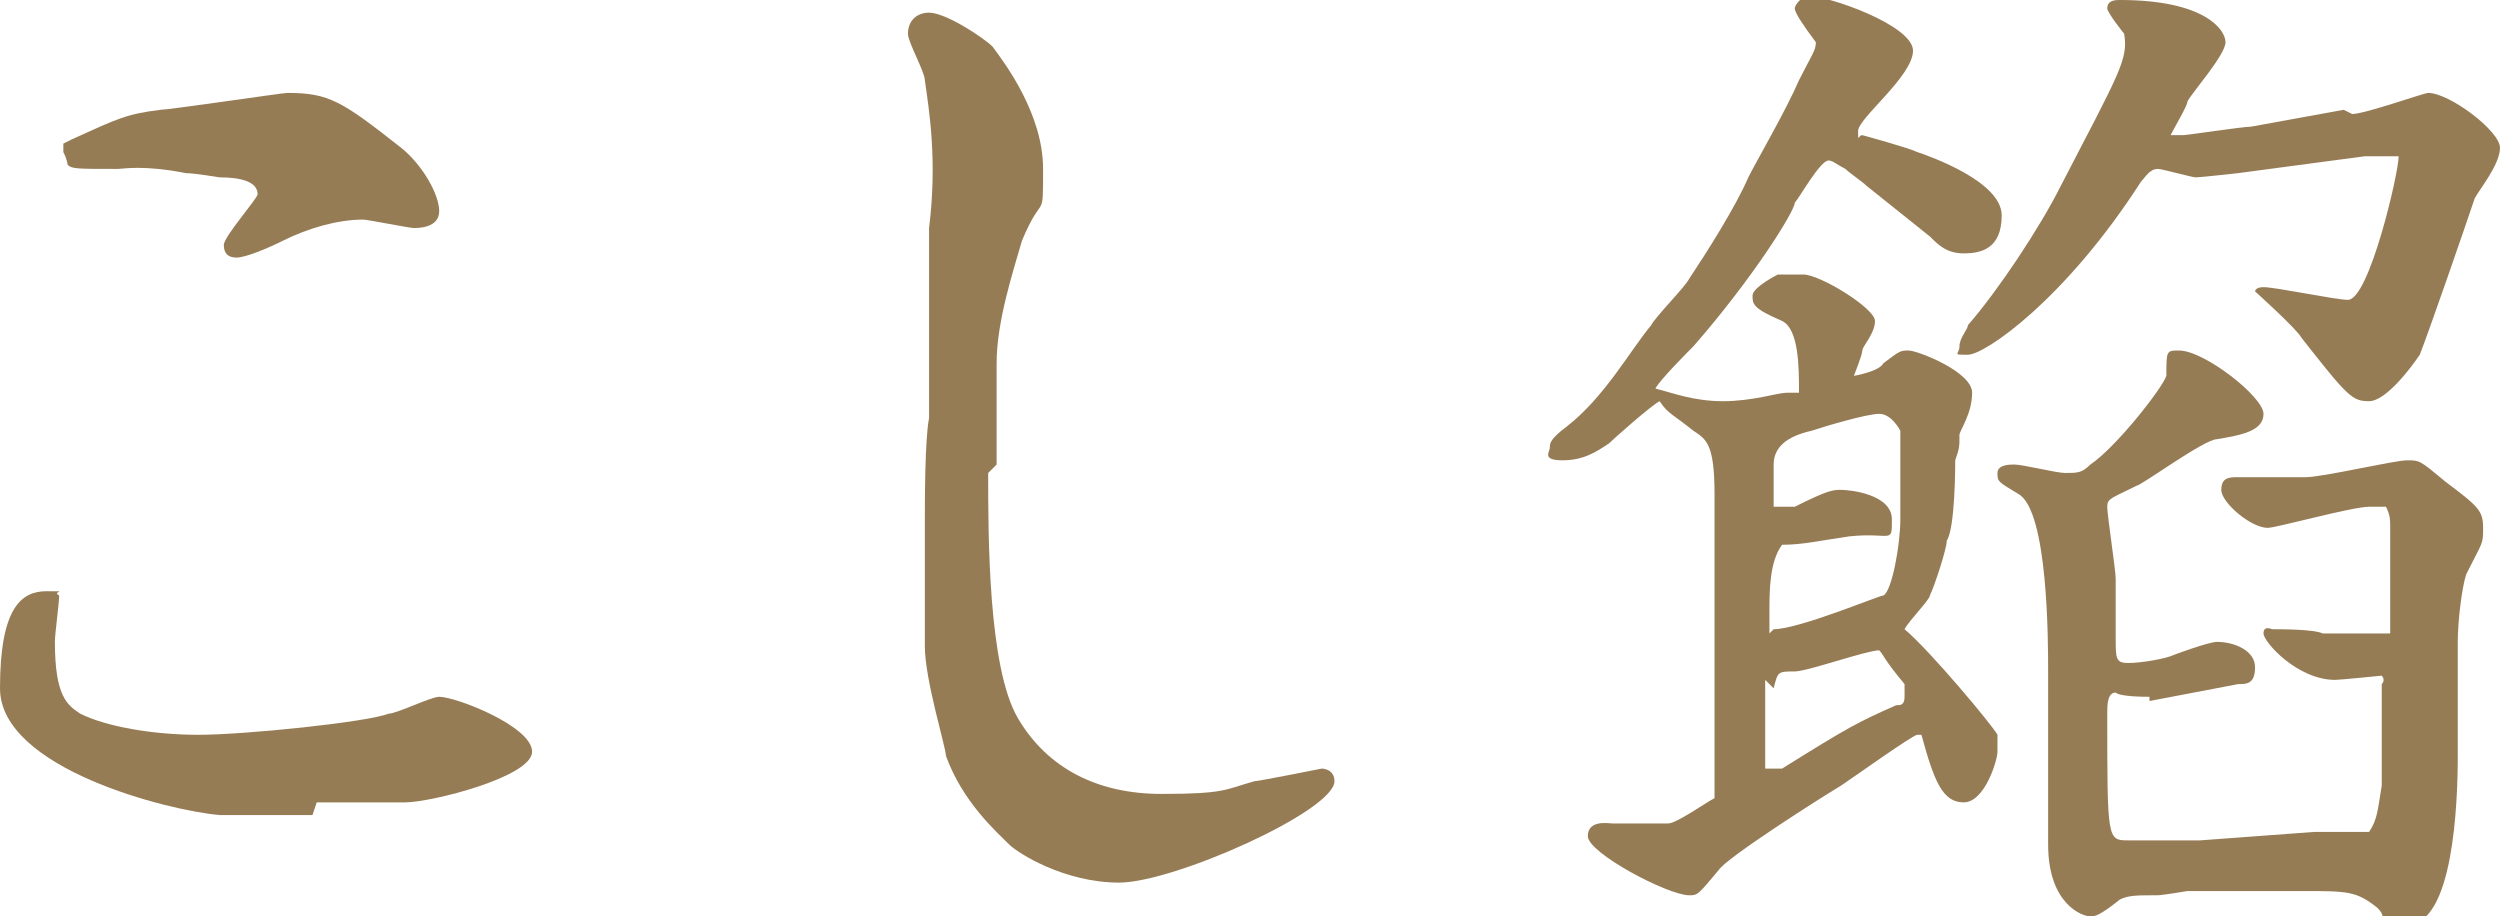
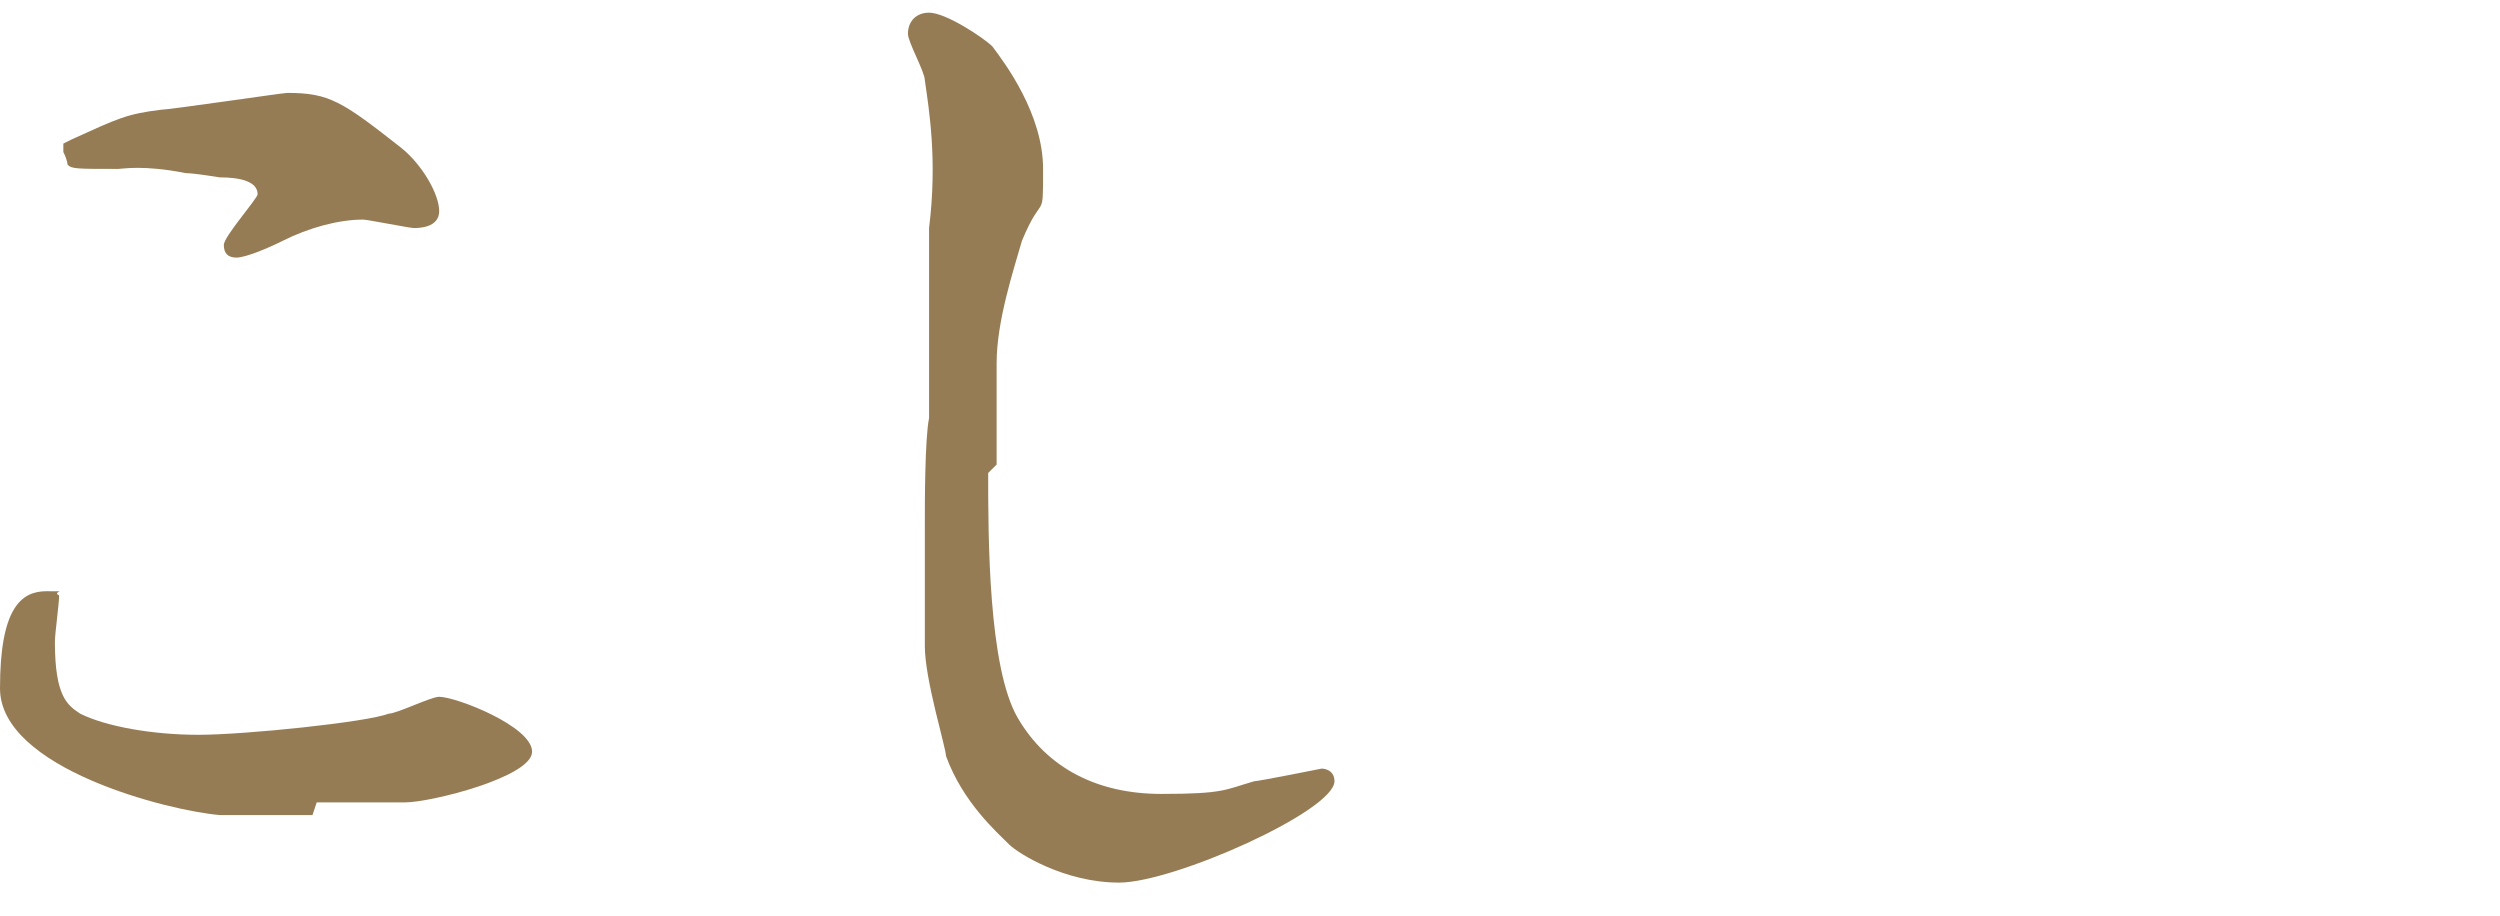
<svg xmlns="http://www.w3.org/2000/svg" id="_レイヤー_2" width="59.2" height="21.7" viewBox="0 0 59.2 21.7">
  <g id="_レイヤー_1-2">
    <path d="M7.4,19.3h-2.2c-1.2-.1-5.2-1.1-5.2-3s.5-2.3,1.1-2.3.1,0,.3.1c0,.2-.1.9-.1,1.1,0,1.3.3,1.5.6,1.7.6.3,1.7.5,2.8.5s4-.3,4.5-.5c.2,0,1-.4,1.2-.4.4,0,2.2.7,2.2,1.3s-2.4,1.2-3,1.2h-2.1ZM1.7,3.3c1.1-.5,1.3-.6,2.1-.7.2,0,2.9-.4,3-.4,1,0,1.3.2,2.7,1.3.5.4.9,1.1.9,1.5s-.5.4-.6.4-1.1-.2-1.2-.2c-.6,0-1.3.2-1.9.5-.4.2-.9.4-1.1.4s-.3-.1-.3-.3.8-1.1.8-1.2c0-.3-.4-.4-.9-.4,0,0-.6-.1-.8-.1-1-.2-1.5-.1-1.6-.1-1,0-1.1,0-1.2-.1,0,0,0-.1-.1-.3v-.2Z" style="fill:#967c55;" />
    <path d="M23.4,11.2c0,1.5,0,4.6.7,5.8.7,1.2,1.9,1.8,3.4,1.8s1.5-.1,2.2-.3c.1,0,1.6-.3,1.6-.3,0,0,.3,0,.3.3,0,.7-3.8,2.4-5.1,2.4s-2.4-.7-2.6-.9c-.3-.3-1.1-1-1.5-2.1,0-.2-.5-1.8-.5-2.6s0-2.4,0-2.9,0-2,.1-2.5c0-.4,0-2,0-2.4v-2.1c.2-1.6,0-2.8-.1-3.5,0-.2-.4-.9-.4-1.1,0-.3.2-.5.5-.5.4,0,1.3.6,1.5.8.3.4,1.2,1.6,1.2,2.9s0,.5-.5,1.7c-.2.7-.6,1.9-.6,2.9v2.4Z" style="fill:#967c55;" />
-     <path d="M42.6,9.3c0-.6,0-1.5-.4-1.7-.7-.3-.7-.4-.7-.6s.6-.5.6-.5c0,0,.6,0,.6,0,.4,0,1.7.8,1.7,1.1s-.3.6-.3.7c0,.1-.2.6-.2.6s0,0,0,0c0,0,.6-.1.7-.3.4-.3.4-.3.6-.3s1.5.5,1.5,1-.3.9-.3,1c0,.3,0,.3-.1.6,0,.1,0,1.6-.2,1.9,0,.2-.3,1.1-.4,1.3,0,.1-.5.6-.6.8.6.5,2.1,2.3,2.2,2.5,0,0,0,.2,0,.4s-.3,1.2-.8,1.2-.7-.5-1-1.6c0,0,0,0-.1,0-.1,0-1.5,1-1.8,1.2-.5.3-2.7,1.7-2.9,2-.5.6-.5.6-.7.6-.5,0-2.4-1-2.4-1.4s.5-.3.6-.3c1,0,1.2,0,1.3,0,.2,0,.9-.5,1.1-.6,0-.3,0-1.5,0-1.7s0-.8,0-1c0-.5,0-2.6,0-3s0-1.2,0-1.5c0-1.2-.2-1.3-.5-1.5-.5-.4-.6-.4-.8-.7-.2.1-1.1.9-1.2,1-.3.2-.6.4-1.1.4s-.3-.2-.3-.3,0-.2.4-.5c.9-.7,1.5-1.8,2-2.4.1-.2.8-.9.9-1.1.4-.6,1.1-1.7,1.4-2.4.2-.4.9-1.6,1.2-2.3.3-.6.4-.7.4-.9-.3-.4-.5-.7-.5-.8s.2-.3.3-.3c.5,0,2.5.7,2.5,1.3s-1.3,1.6-1.3,1.9,0,.1.1.1c0,0,1.1.3,1.3.4.3.1,2,.7,2,1.5s-.5.9-.9.9-.6-.2-.8-.4l-1.5-1.2c-.1-.1-.4-.3-.5-.4-.2-.1-.3-.2-.4-.2-.2,0-.7.9-.8,1,0,.2-1,1.8-2.4,3.4-.1.1-.8.8-.9,1,.4.1.9.3,1.6.3s1.3-.2,1.5-.2h0ZM41.8,16.1c0,.2,0,.4,0,.5v.8c0,0,0,.5,0,.6s0,0,0,.2c.2,0,.2,0,.4,0,1.6-1,1.8-1.1,2.7-1.5.1,0,.2,0,.2-.2s0-.2,0-.3c-.5-.6-.5-.7-.6-.8-.3,0-1.7.5-2,.5-.4,0-.4,0-.5.4h0ZM42,14.9c.6,0,2.5-.8,2.6-.8.2-.1.4-1.2.4-1.8v-2.1s-.2-.4-.5-.4-1.3.3-1.6.4q-.9.2-.9.8c0,.1,0,.6,0,.8s0,0,0,.2c0,0,.4,0,.5,0,.8-.4.9-.4,1.1-.4s1.2.1,1.2.7,0,.3-1,.4c-.7.1-1.1.2-1.6.2-.3.4-.3,1.1-.3,1.6s0,.1,0,.5h0ZM55.7,2.7c.3,0,1.7-.5,1.8-.5.5,0,1.7.9,1.7,1.3s-.5,1-.6,1.2c-.2.6-1.1,3.2-1.3,3.7-.2.3-.8,1.1-1.2,1.1s-.5-.1-1.6-1.5c-.1-.2-1.1-1.1-1.1-1.1s0-.1.2-.1c.3,0,1.7.3,2,.3.5,0,1.2-3,1.2-3.4,0,0-.1,0-.2,0,0,0-.5,0-.6,0l-3,.4c0,0-.9.1-1,.1-.1,0-.8-.2-.9-.2-.2,0-.3.2-.4.3-1.8,2.8-3.7,4.1-4.1,4.1s-.2,0-.2-.2.2-.4.2-.5c.7-.8,1.7-2.3,2.2-3.3,1.4-2.7,1.6-3,1.5-3.6,0,0-.4-.5-.4-.6,0-.2.2-.2.3-.2,2,0,2.5.7,2.5,1s-.8,1.2-.9,1.4c0,.1-.3.6-.4.8.2,0,.2,0,.3,0s1.4-.2,1.6-.2l2.2-.4ZM50.9,16.5c-.1,0-.7,0-.8-.1-.2,0-.2.3-.2.5,0,3,0,3,.5,3s1.1,0,1.7,0l2.7-.2c.1,0,.3,0,.5,0h.8c.2-.3.2-.5.3-1.1v-2.4c.1-.1,0-.2,0-.2s-1,.1-1.1.1c-.9,0-1.7-.9-1.7-1.1s.2-.1.2-.1c.2,0,1,0,1.2.1h1.6c0-.2,0-.5,0-.6,0-.3,0-1.8,0-1.9,0-.2,0-.3-.1-.5,0,0-.2,0-.4,0-.4,0-2.2.5-2.4.5-.4,0-1.1-.6-1.1-.9s.2-.3.4-.3c.6,0,1.1,0,1.6,0,.4,0,2.1-.4,2.4-.4s.3,0,.9.5c.8.6.9.7.9,1.1s0,.3-.4,1.1c-.1.3-.2,1.1-.2,1.6v2.7c0,1.1-.1,4-1.2,4s-.3,0-.7-.4c-.5-.4-.7-.4-1.8-.4s-2.2,0-2.7,0c0,0-.6.1-.7.1-.5,0-.7,0-.9.1-.5.4-.6.4-.7.4-.2,0-1-.3-1-1.7s0-1.3,0-1.5v-2.6c0-.7,0-3.8-.7-4.2-.5-.3-.5-.3-.5-.5,0-.2.3-.2.4-.2.2,0,1,.2,1.2.2.3,0,.4,0,.6-.2.6-.4,1.7-1.8,1.8-2.1,0-.6,0-.6.3-.6.6,0,2,1.1,2,1.5s-.5.5-1.1.6c-.3,0-1.8,1.1-1.9,1.1-.6.3-.7.3-.7.5s.2,1.5.2,1.7c0,.5,0,1,0,1.4,0,.5,0,.6.3.6s.9-.1,1.1-.2c0,0,.8-.3,1-.3.4,0,.9.2.9.6s-.2.4-.4.4l-2.1.4Z" style="fill:#967c55;" />
  </g>
</svg>